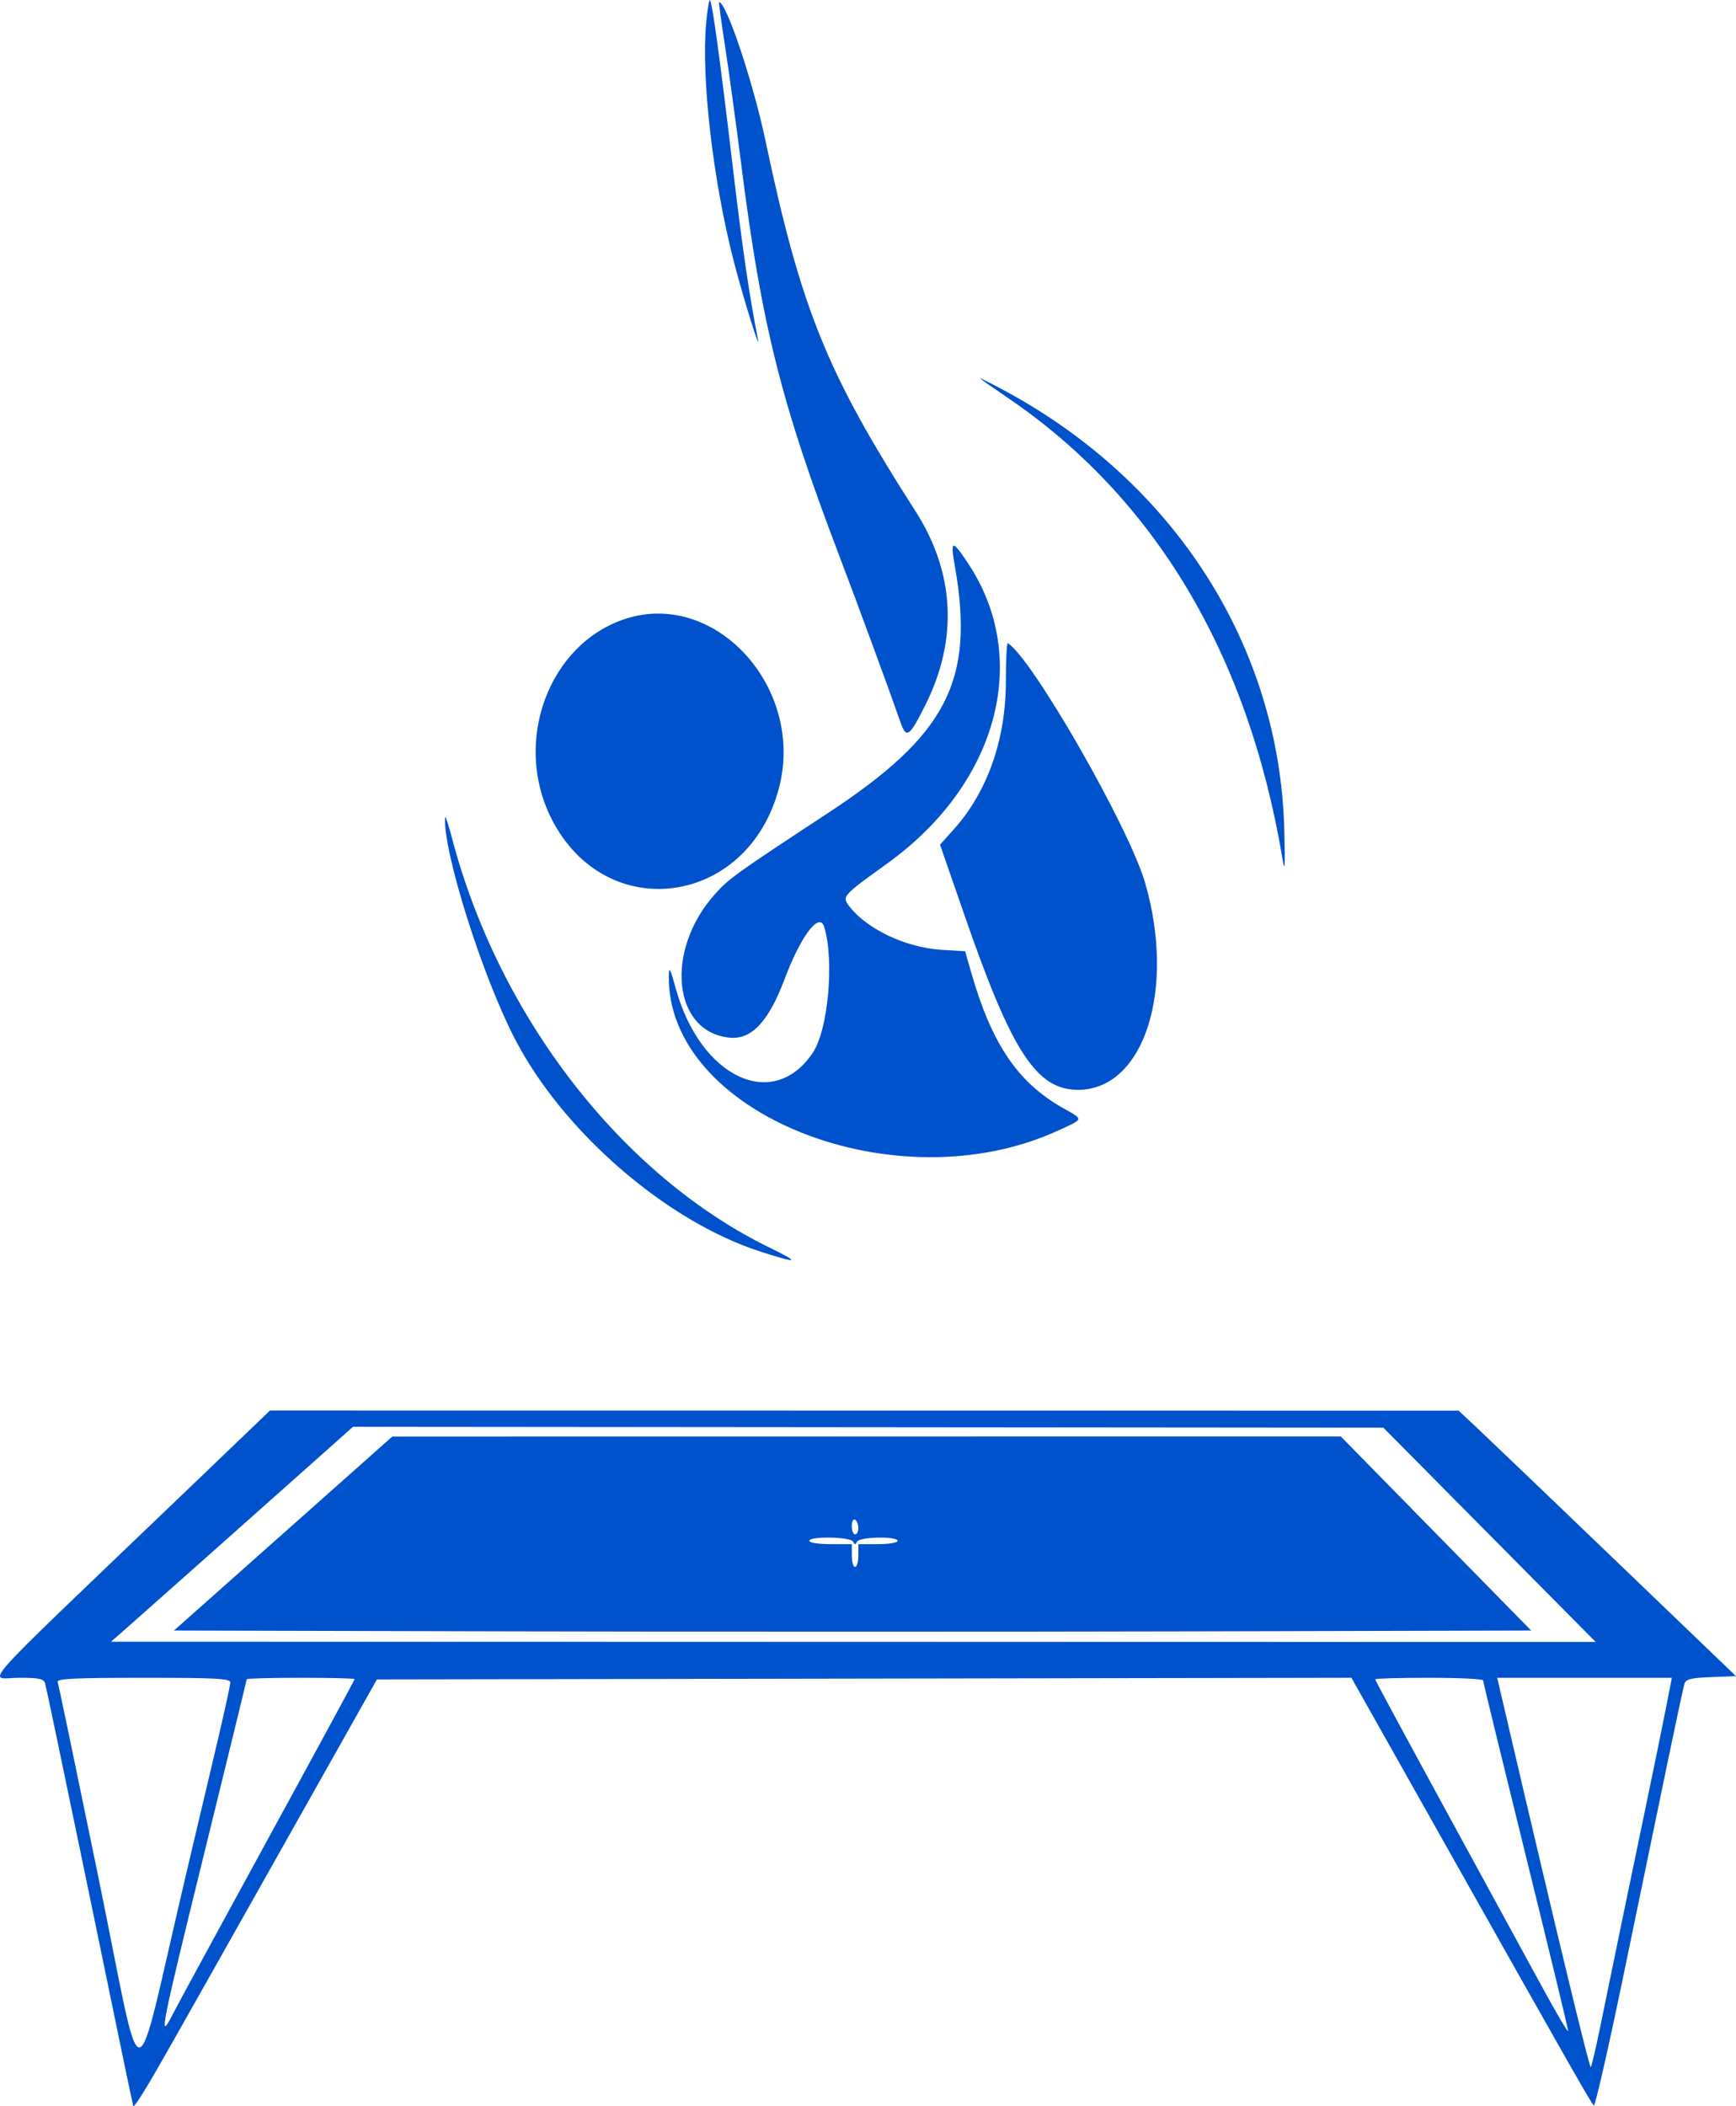
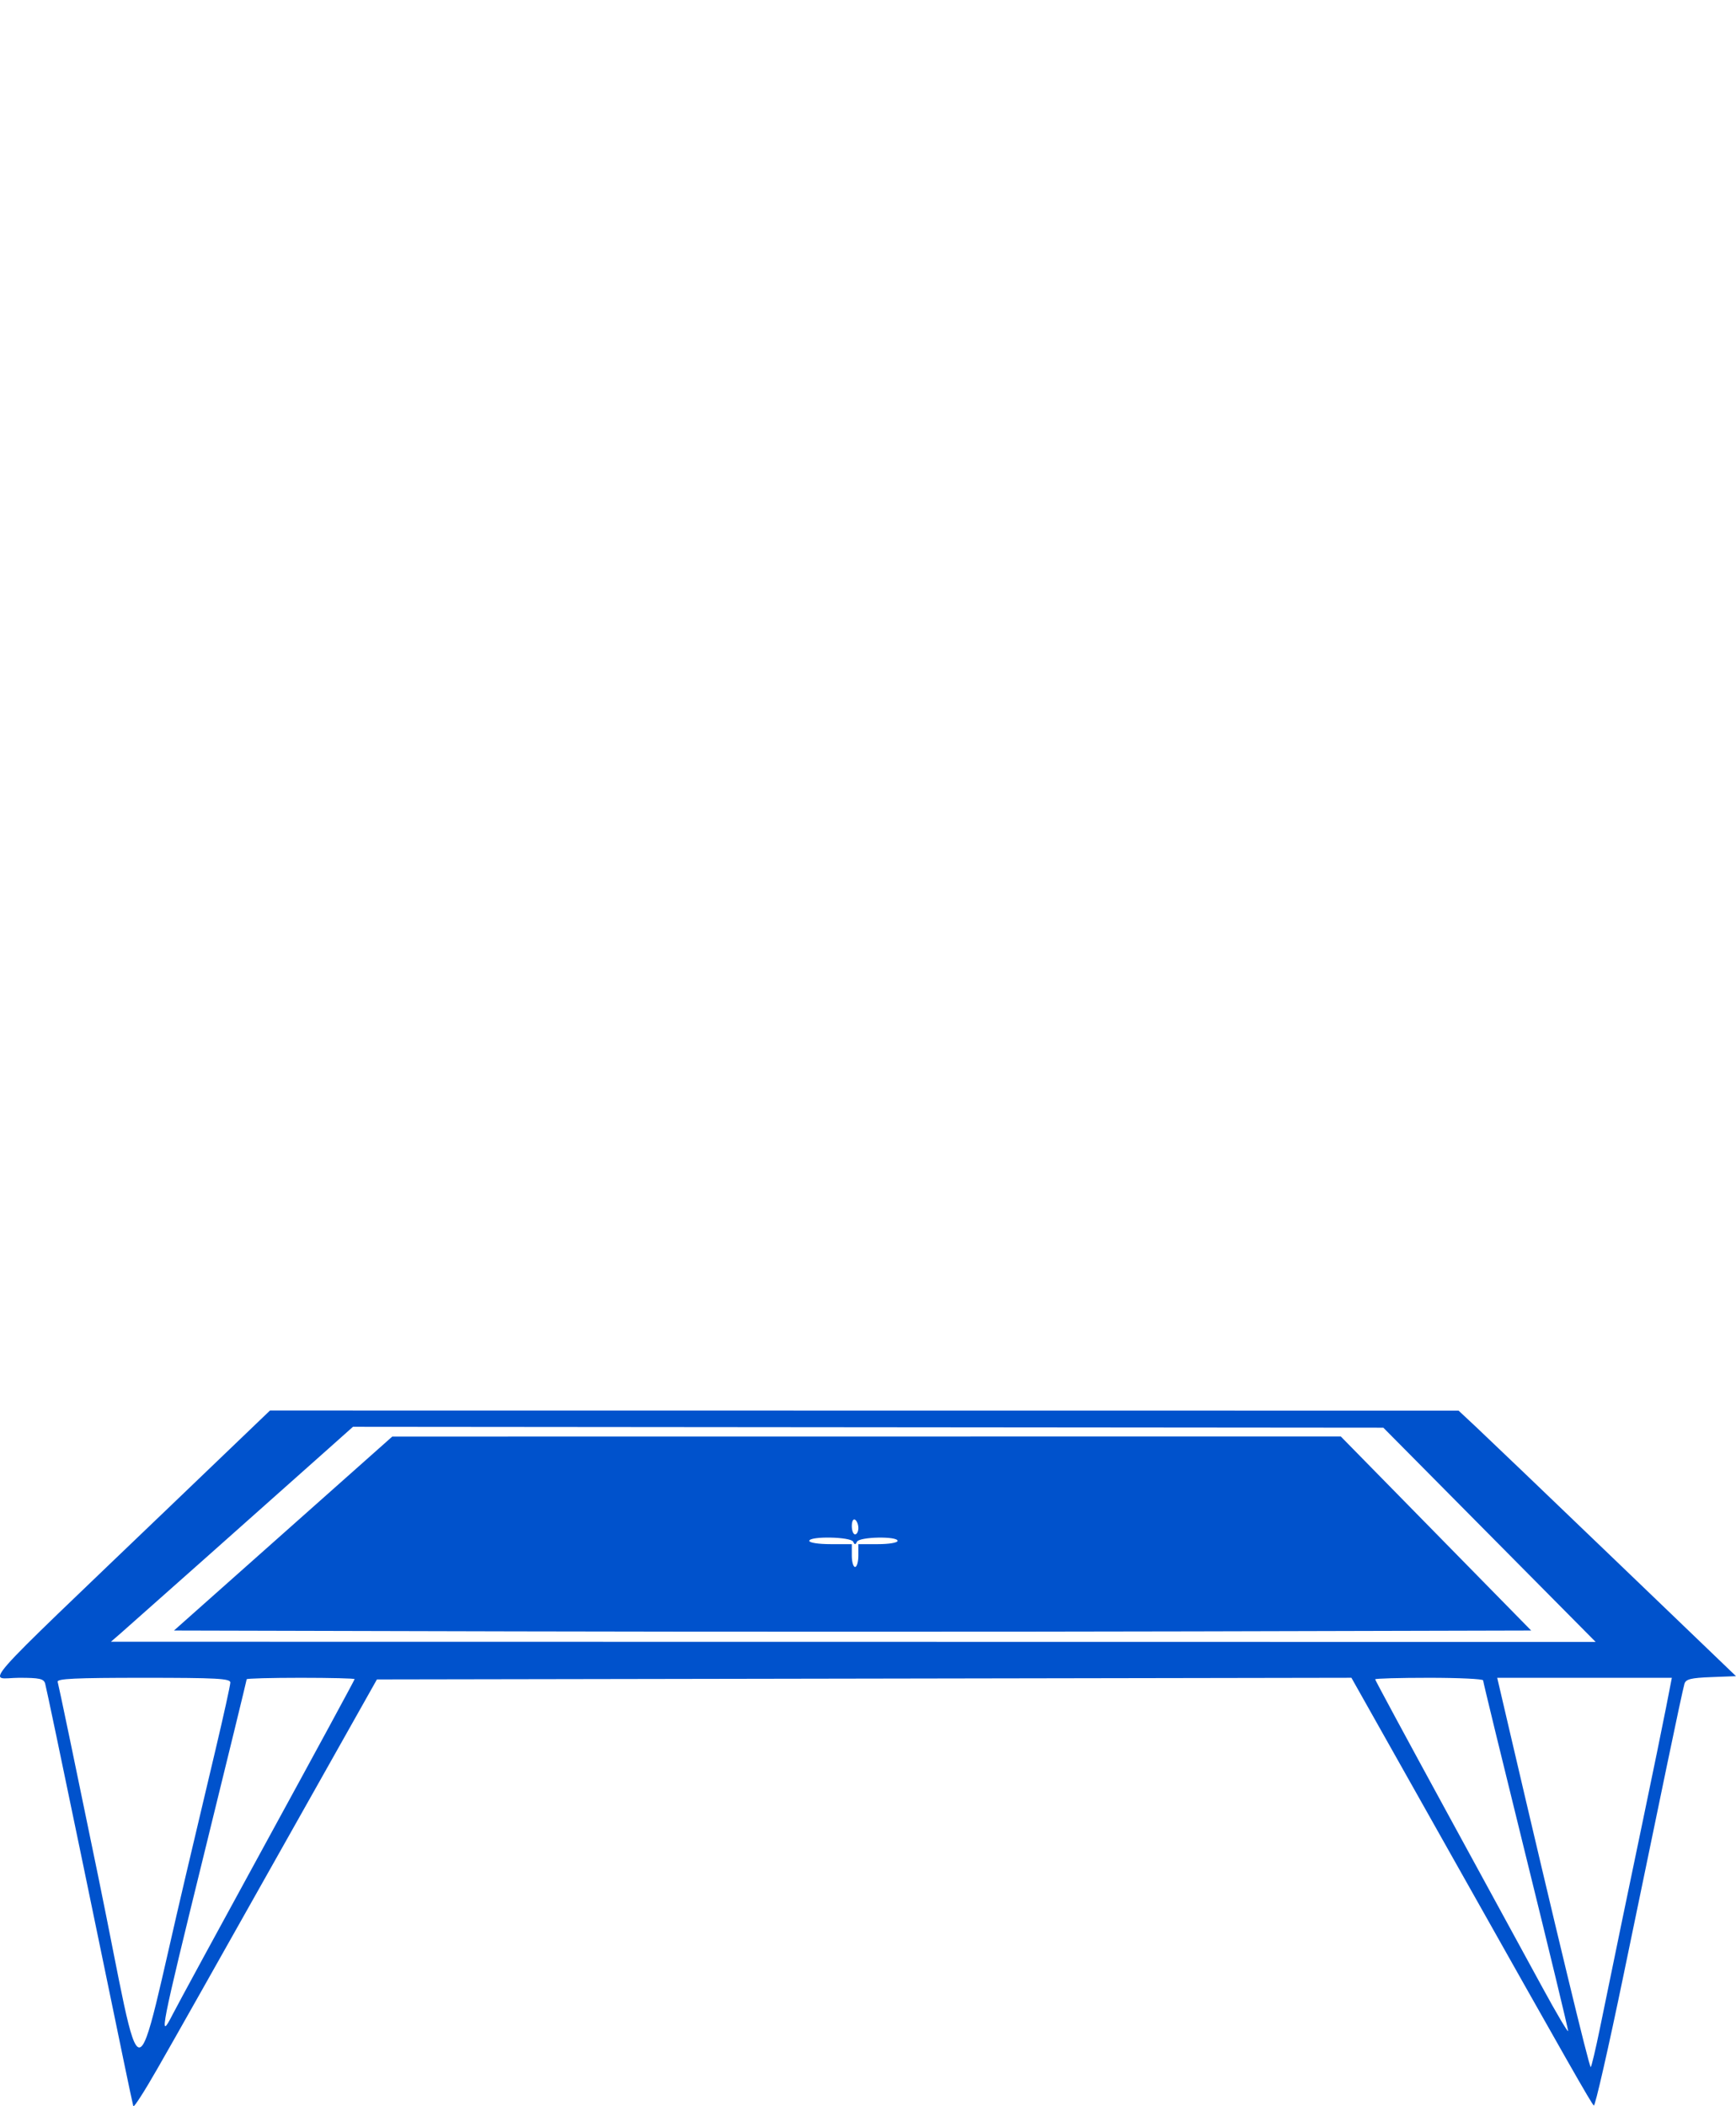
<svg xmlns="http://www.w3.org/2000/svg" width="277" height="336" viewBox="0 0 277 336" fill="none">
-   <path fill-rule="evenodd" clip-rule="evenodd" d="M112.686 3.563C111.854 12.274 113.755 28.782 117.075 41.66C118.574 47.475 121.459 56.733 120.916 53.984C119.521 46.928 118.46 39.625 116.842 25.952C114.839 9.019 113.651 0.386 113.272 0.007C113.149 -0.117 112.885 1.483 112.686 3.563ZM115.686 7.352C116.283 11.21 117.439 19.638 118.254 26.08C121.522 51.905 124.614 64.249 133.963 88.783C136.883 96.447 141.862 109.981 143.703 115.264C144.621 117.896 145.114 117.544 147.673 112.424C152.9 101.968 152.344 91.315 146.061 81.517C131.936 59.489 127.824 49.338 122.153 22.502C120.158 13.059 115.901 0.337 114.737 0.337C114.661 0.337 115.089 3.494 115.686 7.352ZM156.398 60.371C156.531 60.517 158.486 61.889 160.742 63.42C184.245 79.37 199.159 104.339 204.613 136.872C205.02 139.3 205.071 138.593 204.927 132.522C204.23 103.073 187.398 76.758 159.873 62.086C157.829 60.997 156.266 60.225 156.398 60.371ZM152.367 90.353C155.561 108.575 151.111 117.221 132.126 129.689C117.386 139.368 116.329 140.126 114.113 142.592C106.008 151.614 107.33 164.653 116.438 165.53C119.921 165.865 122.643 162.958 125.188 156.19C127.791 149.264 130.758 145.363 131.517 147.867C133.146 153.25 132.148 164.248 129.698 167.92C123.388 177.374 111.745 171.911 107.82 157.655C106.953 154.506 106.749 154.112 106.72 155.535C106.266 177.603 142.911 192.244 168.827 180.348C173.018 178.424 172.969 178.65 169.609 176.752C162.399 172.677 158.258 166.569 154.984 155.179L153.995 151.738L150.249 151.512C144.528 151.167 138.238 148.182 135.459 144.493C134.332 142.997 134.459 142.856 141.553 137.755C159.232 125.039 164.6 105.058 154.433 89.812C151.898 86.011 151.619 86.084 152.367 90.353ZM99.854 98.697C87.603 102.627 81.778 118.214 87.959 130.529C96.567 147.684 119.371 144.631 124.305 125.663C128.442 109.757 114.232 94.085 99.854 98.697ZM160.496 108.767C160.489 117.993 157.538 126.34 152.168 132.32L149.995 134.741L153.966 146.198C161.47 167.847 165.389 173.845 172.026 173.845C182.511 173.845 187.665 157.929 182.717 140.83C180.149 131.957 164.694 104.988 160.807 102.598C160.639 102.495 160.499 105.27 160.496 108.767ZM71.011 130.415C70.709 135.884 76.896 155.519 82.107 165.629C89.746 180.451 106.24 194.769 121.282 199.635C127.4 201.615 127.814 201.46 122.853 199.047C99.297 187.588 79.64 162.274 72.134 133.731C71.54 131.471 71.034 129.979 71.011 130.415Z" fill="#0052CC" />
  <path fill-rule="evenodd" clip-rule="evenodd" d="M27.262 240.166C-4.762 270.86 -1.925 267.64 3.053 267.64C6.297 267.64 6.977 267.789 7.203 268.55C7.352 269.05 9.942 281.394 12.958 295.98C15.974 310.566 19.047 325.425 19.785 329C20.525 332.575 21.194 335.717 21.273 335.982C21.352 336.247 23.079 333.556 25.11 330.002C28.734 323.662 31.464 318.827 50.626 284.8L60.143 267.9L215.636 267.636L231.964 296.628C250.498 329.538 253.806 335.347 254.312 335.872C254.509 336.077 256.643 326.717 259.054 315.072C261.465 303.427 264.575 288.404 265.965 281.687C267.356 274.97 268.621 269.071 268.778 268.579C269.009 267.853 269.819 267.654 273.032 267.531L277 267.38L257.737 248.884C247.143 238.71 237.183 229.179 235.604 227.703L232.733 225.02L43.084 225L27.262 240.166ZM254.607 261.92L17.702 261.887L19.268 260.527C20.691 259.29 42.813 239.64 52.383 231.11L56.321 227.6L220.729 227.743L254.607 261.92ZM27.759 260.1L82.141 260.233C112.051 260.305 160.777 260.305 190.421 260.233L244.319 260.1L213.944 229.147L62.587 229.162L27.759 260.1ZM136.961 243.751C136.961 244.306 136.726 244.76 136.439 244.76C136.152 244.76 135.917 244.161 135.917 243.429C135.917 242.675 136.143 242.237 136.439 242.42C136.726 242.597 136.961 243.195 136.961 243.751ZM136.135 245.93C136.378 246.45 136.5 246.45 136.743 245.93C137.112 245.143 143.224 245.021 143.224 245.8C143.224 246.089 141.832 246.32 140.092 246.32H136.961V248.14C136.961 249.141 136.726 249.96 136.439 249.96C136.152 249.96 135.917 249.141 135.917 248.14V246.32H132.525C130.611 246.32 129.132 246.093 129.132 245.8C129.132 245.015 135.764 245.139 136.135 245.93ZM36.752 268.39C36.752 268.802 35.682 273.657 34.373 279.18C33.065 284.702 30.972 293.549 29.723 298.84C20.988 335.831 23.163 335.771 15.652 299.228C12.229 282.57 9.327 268.648 9.203 268.29C9.027 267.781 11.985 267.64 22.866 267.64C34.611 267.64 36.752 267.755 36.752 268.39ZM56.585 267.851C56.585 267.968 50.338 279.486 42.704 293.448C35.069 307.41 28.242 319.974 27.533 321.368C25.251 325.855 25.639 323.874 32.557 295.76C36.3 280.55 39.362 268 39.362 267.872C39.362 267.745 43.237 267.64 47.974 267.64C52.71 267.64 56.585 267.735 56.585 267.851ZM236.648 268.049C236.648 268.274 239.701 280.816 243.433 295.92C247.164 311.024 250.217 323.652 250.216 323.981C250.216 324.311 248.368 321.187 246.11 317.04C243.853 312.893 236.925 300.19 230.715 288.812C224.505 277.434 219.424 268.015 219.424 267.882C219.424 267.749 223.3 267.64 228.036 267.64C232.772 267.64 236.648 267.824 236.648 268.049ZM265.826 272.45C265.311 275.095 263.692 282.993 262.228 290C259.726 301.975 258.101 309.83 255.265 323.659C254.606 326.87 253.957 329.607 253.823 329.742C253.614 329.95 248.145 307.293 240.809 275.83L238.899 267.64H266.763L265.826 272.45Z" fill="#0052CC" />
</svg>